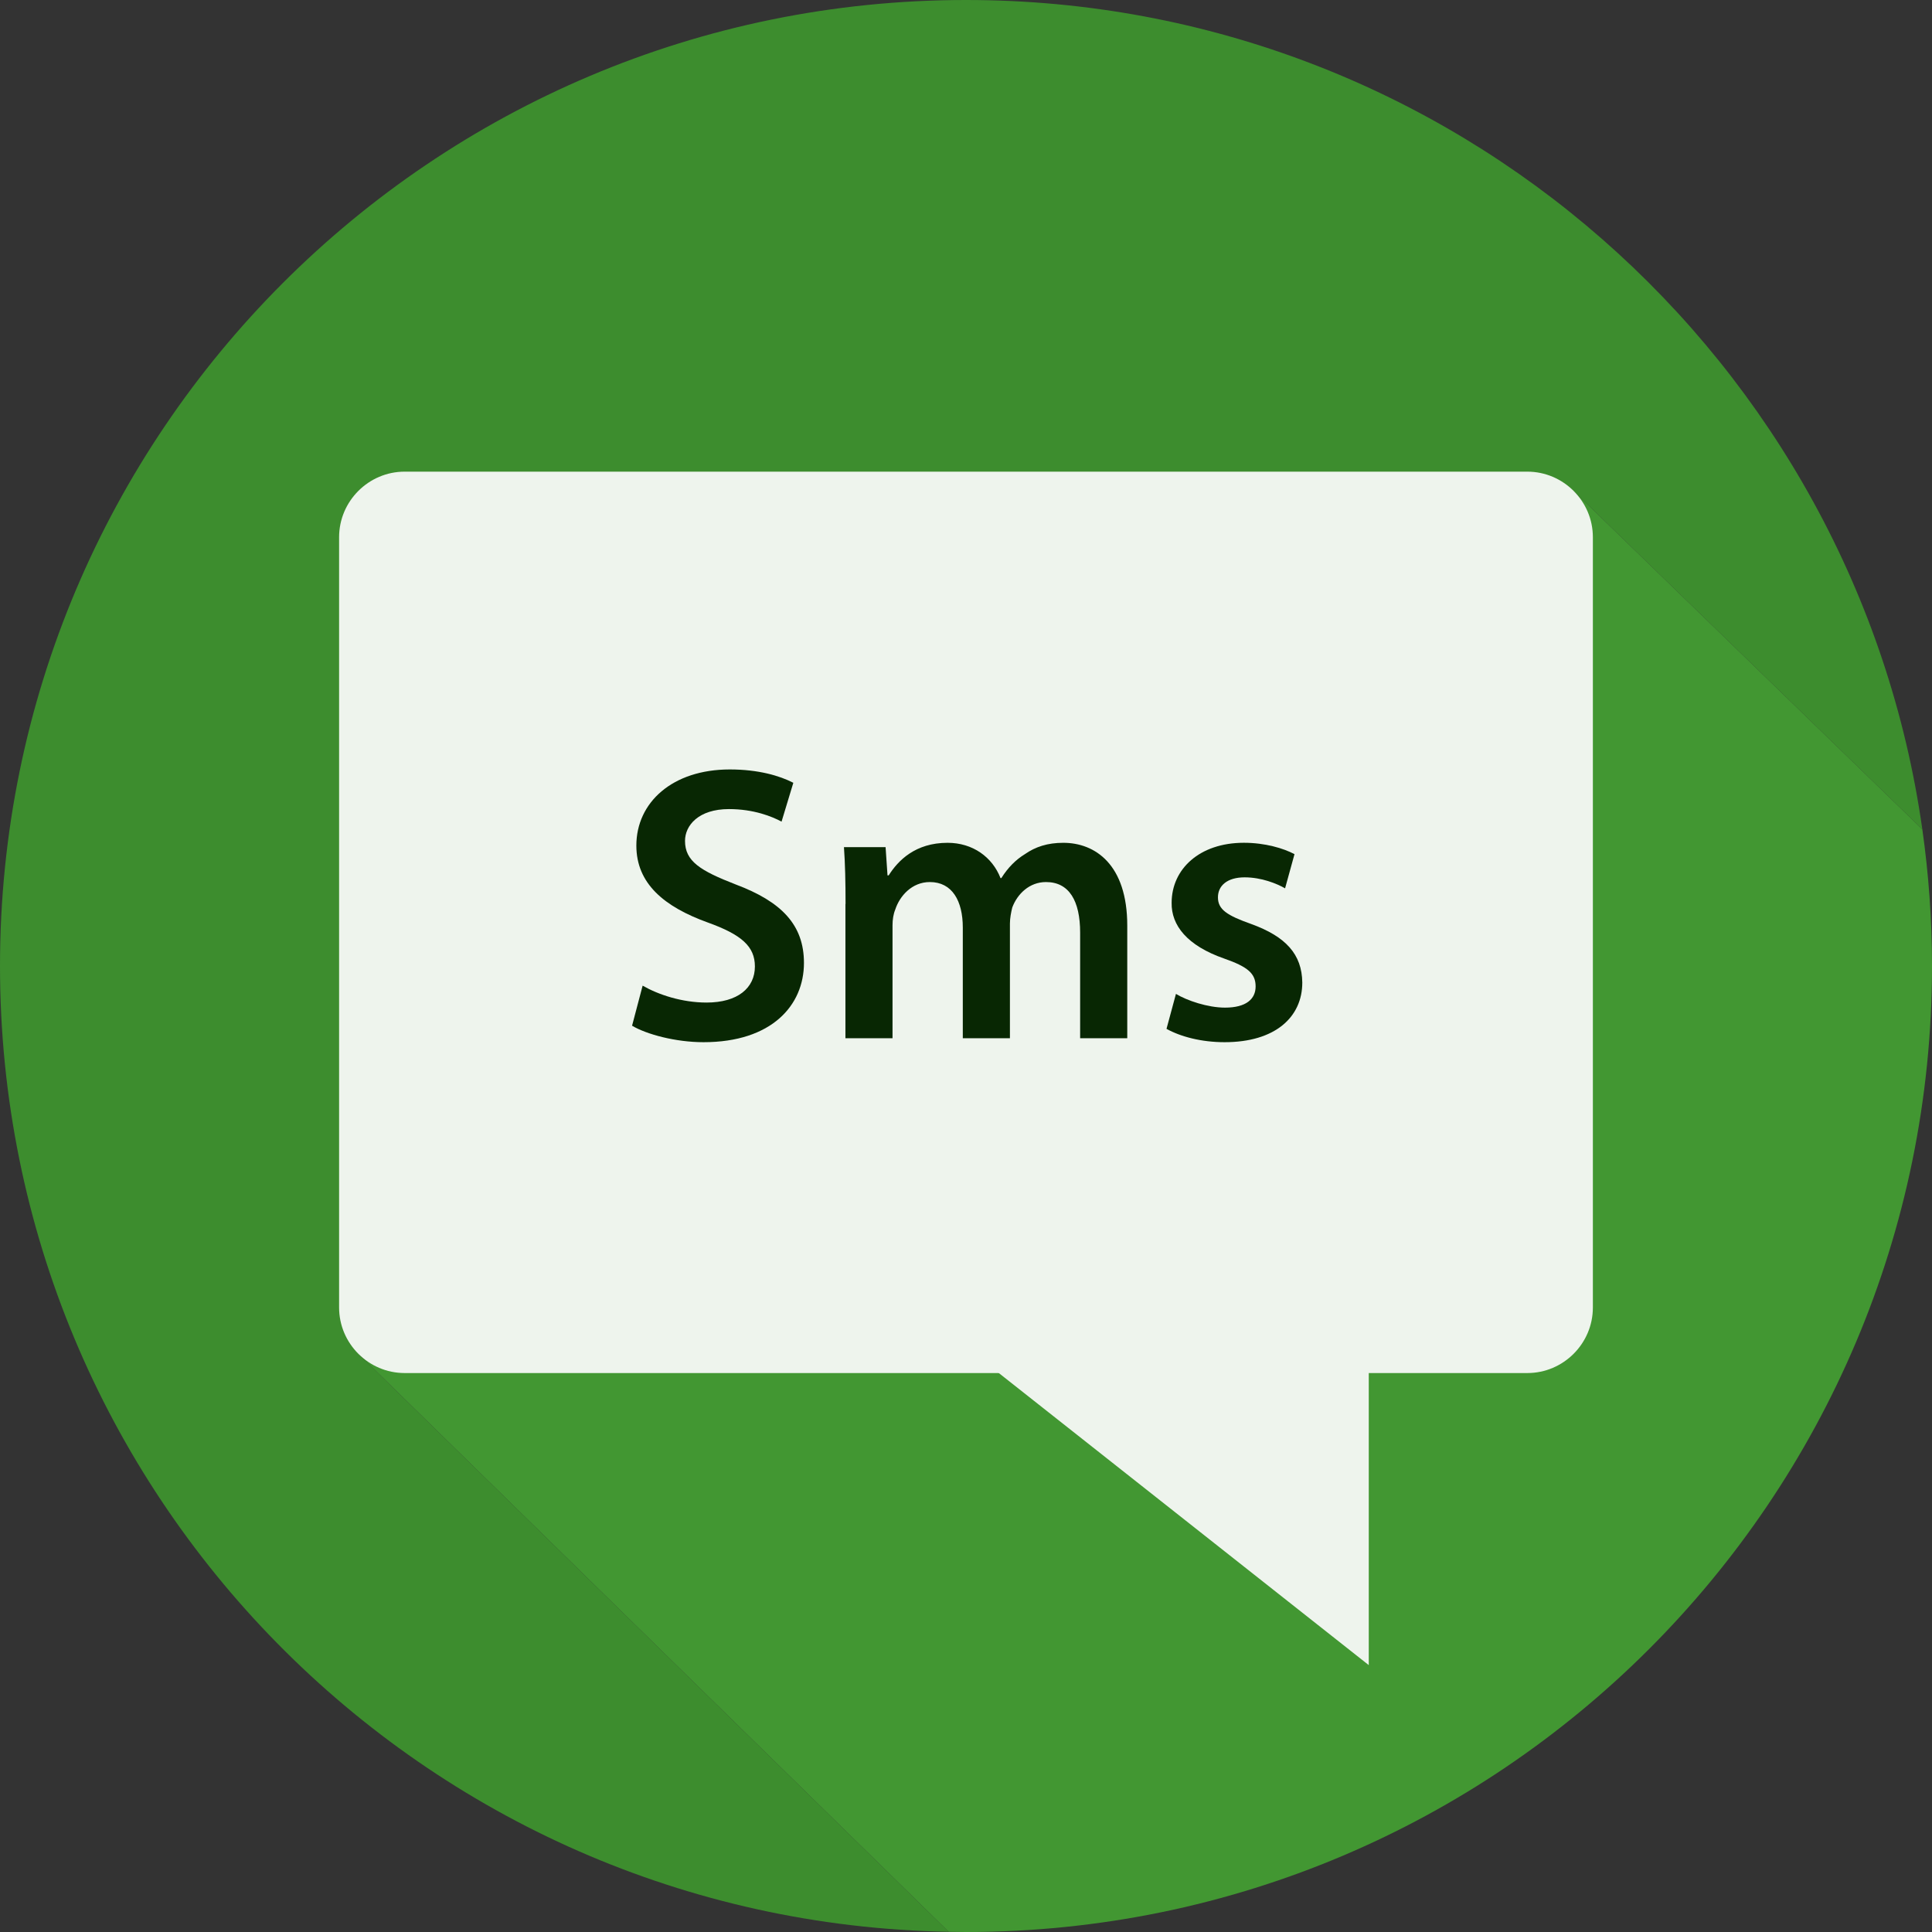
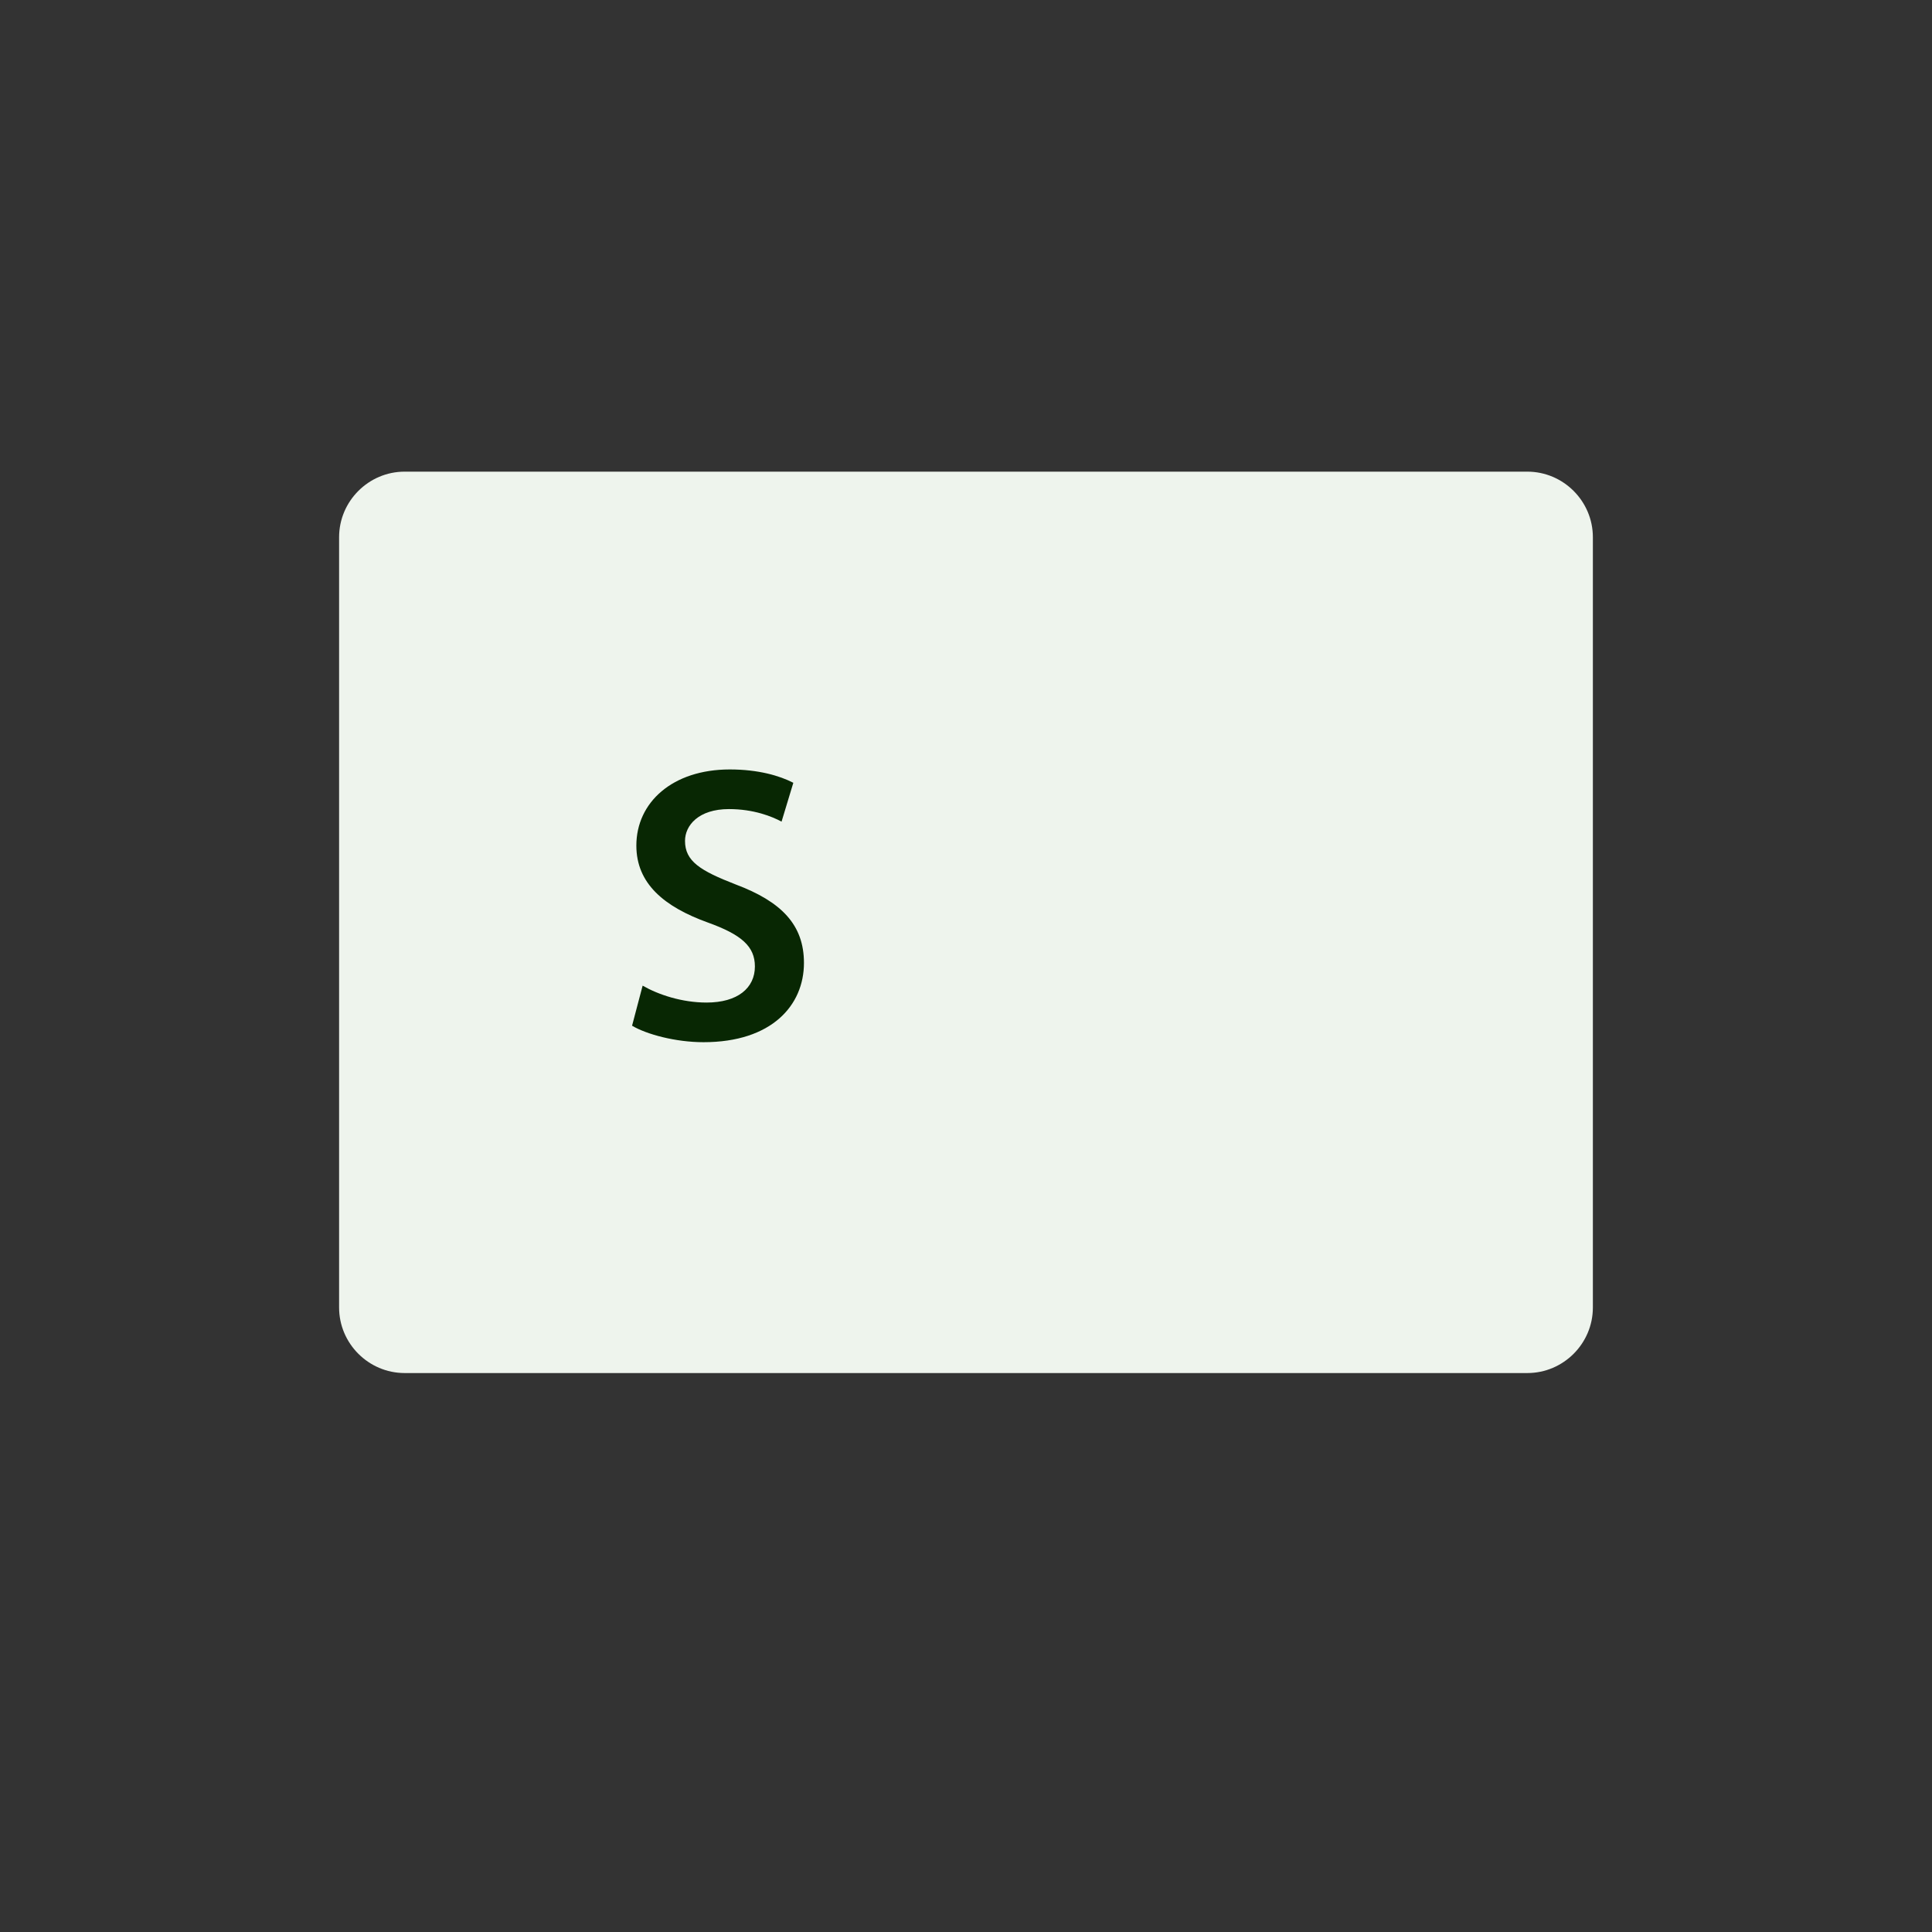
<svg xmlns="http://www.w3.org/2000/svg" version="1.1" id="Layer_1" x="0px" y="0px" viewBox="0 0 512 512" style="enable-background:new 0 0 512 512;" xml:space="preserve" width="512px" height="512px" class="">
  <rect x="0" y="0" width="512" height="512" fill="#333333" stroke="none" />
  <g>
-     <path style="fill:#3D8D2E" d="M95.464,359.232l321.48-229.216l92.495,89.772C491.845,95.555,385.091,0,256,0  C114.615,0,0,114.615,0,256c0,139.851,112.147,253.493,251.414,255.942L95.464,359.232z" data-original="#78D0E8" class="" data-old_color="#78D0E8" />
-     <path style="fill:#429732" d="M95.464,359.232l155.95,152.71c1.527,0.027,3.053,0.058,4.586,0.058c141.385,0,256-114.615,256-256  c0-12.294-0.886-24.38-2.561-36.212l-92.495-89.772L95.464,359.232z" data-original="#4CBCD6" class="" data-old_color="#4CBCD6" />
    <g>
-       <polygon style="fill:#EEF4ED" points="362.736,347.888 362.736,441.272 244.448,347.888  " data-original="#FFFFFF" class="" data-old_color="#FFFFFF" />
      <path style="fill:#EEF4ED" d="M404.76,363.872H107.24c-9.552,0-17.376-7.816-17.376-17.376V142.368   c0-9.552,7.816-17.376,17.376-17.376h297.512c9.552,0,17.376,7.816,17.376,17.376v204.136   C422.128,356.056,414.312,363.872,404.76,363.872z" data-original="#FFFFFF" class="" data-old_color="#FFFFFF" />
    </g>
    <g>
      <path style="fill:#082703" d="M170.304,261.208c4.168,2.392,10.4,4.48,16.952,4.48c8.216,0,12.8-3.848,12.8-9.568   c0-5.304-3.536-8.424-12.488-11.648c-11.544-4.168-18.928-10.296-18.928-20.384c0-11.448,9.568-20.176,24.76-20.176   c7.584,0,13.2,1.664,16.84,3.536l-3.12,10.296c-2.496-1.36-7.384-3.328-13.936-3.328c-8.112,0-11.648,4.368-11.648,8.424   c0,5.408,4.056,7.904,13.416,11.544c12.168,4.568,18.104,10.712,18.104,20.8c0,11.232-8.528,21.008-26.624,21.008   c-7.384,0-15.088-2.08-18.928-4.368L170.304,261.208z" data-original="#333333" class="active-path" data-old_color="#333333" />
-       <path style="fill:#082703" d="M224.08,239.576c0-5.824-0.112-10.712-0.424-15.08h11.032l0.512,7.488h0.312   c2.496-3.952,7.072-8.632,15.6-8.632c6.656,0,11.848,3.752,14.04,9.36h0.208c1.768-2.808,3.84-4.88,6.232-6.344   c2.816-1.968,6.04-3.016,10.192-3.016c8.424,0,16.952,5.728,16.952,21.944v29.848h-12.488v-27.976   c0-8.424-2.904-13.416-9.048-13.416c-4.368,0-7.592,3.12-8.944,6.76c-0.304,1.248-0.616,2.808-0.616,4.264v30.368h-12.488v-29.328   c0-7.072-2.808-12.064-8.736-12.064c-4.792,0-8.008,3.744-9.16,7.28c-0.512,1.24-0.728,2.704-0.728,4.16v29.952h-12.48v-35.568   L224.08,239.576L224.08,239.576z" data-original="#333333" class="active-path" data-old_color="#333333" />
-       <path style="fill:#082703" d="M311.64,263.392c2.904,1.768,8.424,3.64,13,3.64c5.616,0,8.112-2.288,8.112-5.616   c0-3.44-2.08-5.2-8.32-7.384c-9.88-3.44-14.04-8.84-13.936-14.776c0-8.944,7.384-15.912,19.144-15.912   c5.616,0,10.496,1.464,13.416,3.016l-2.496,9.056c-2.184-1.248-6.24-2.912-10.72-2.912c-4.568,0-7.072,2.176-7.072,5.304   c0,3.224,2.392,4.784,8.84,7.072c9.152,3.328,13.416,8.008,13.512,15.504c0,9.152-7.168,15.808-20.592,15.808   c-6.136,0-11.64-1.456-15.392-3.536L311.64,263.392z" data-original="#333333" class="active-path" data-old_color="#333333" />
    </g>
  </g>
</svg>